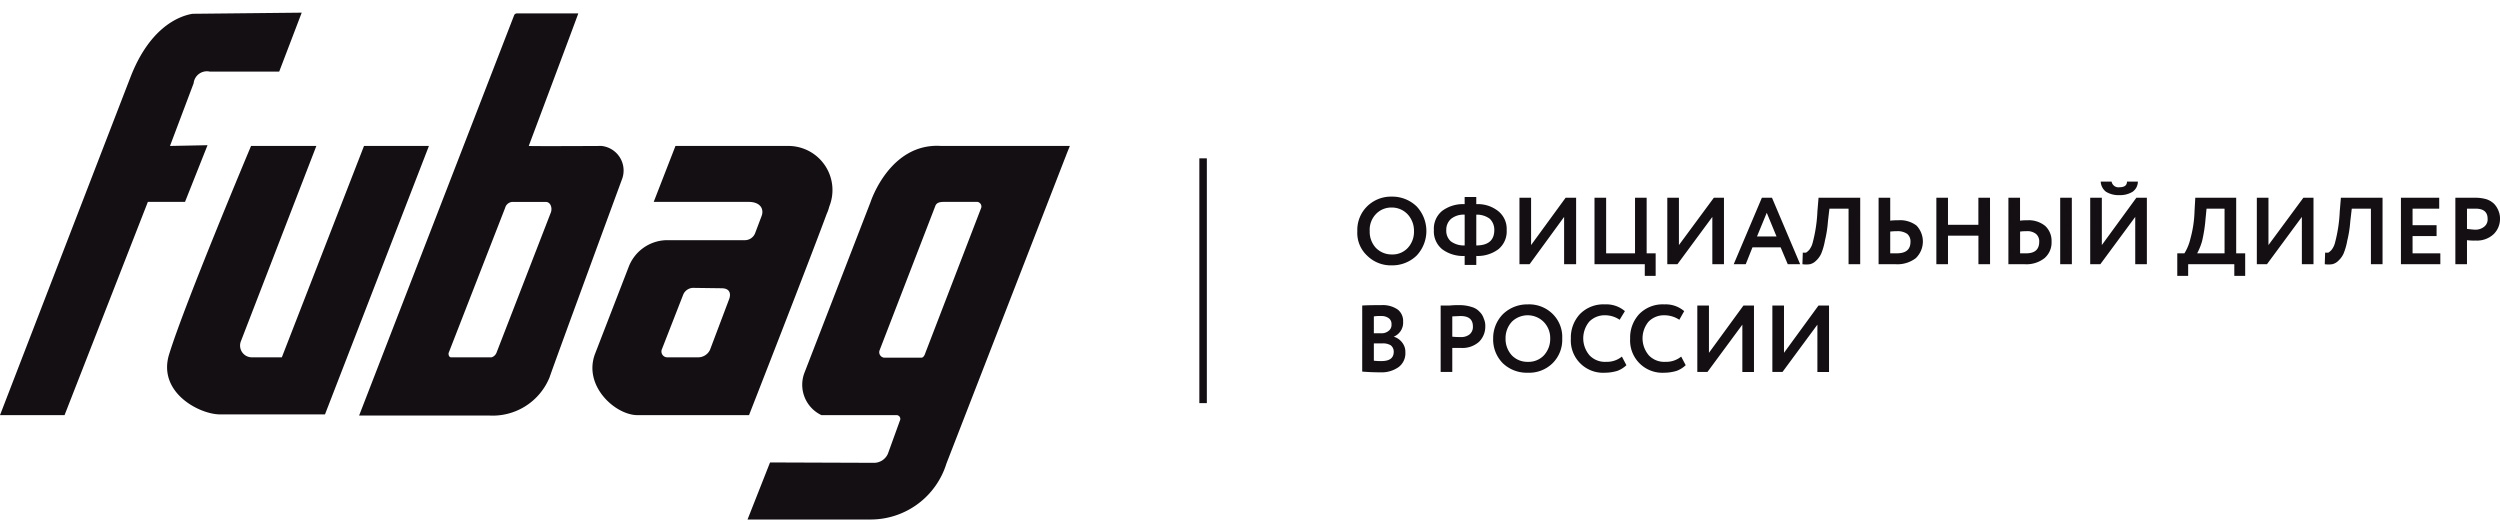
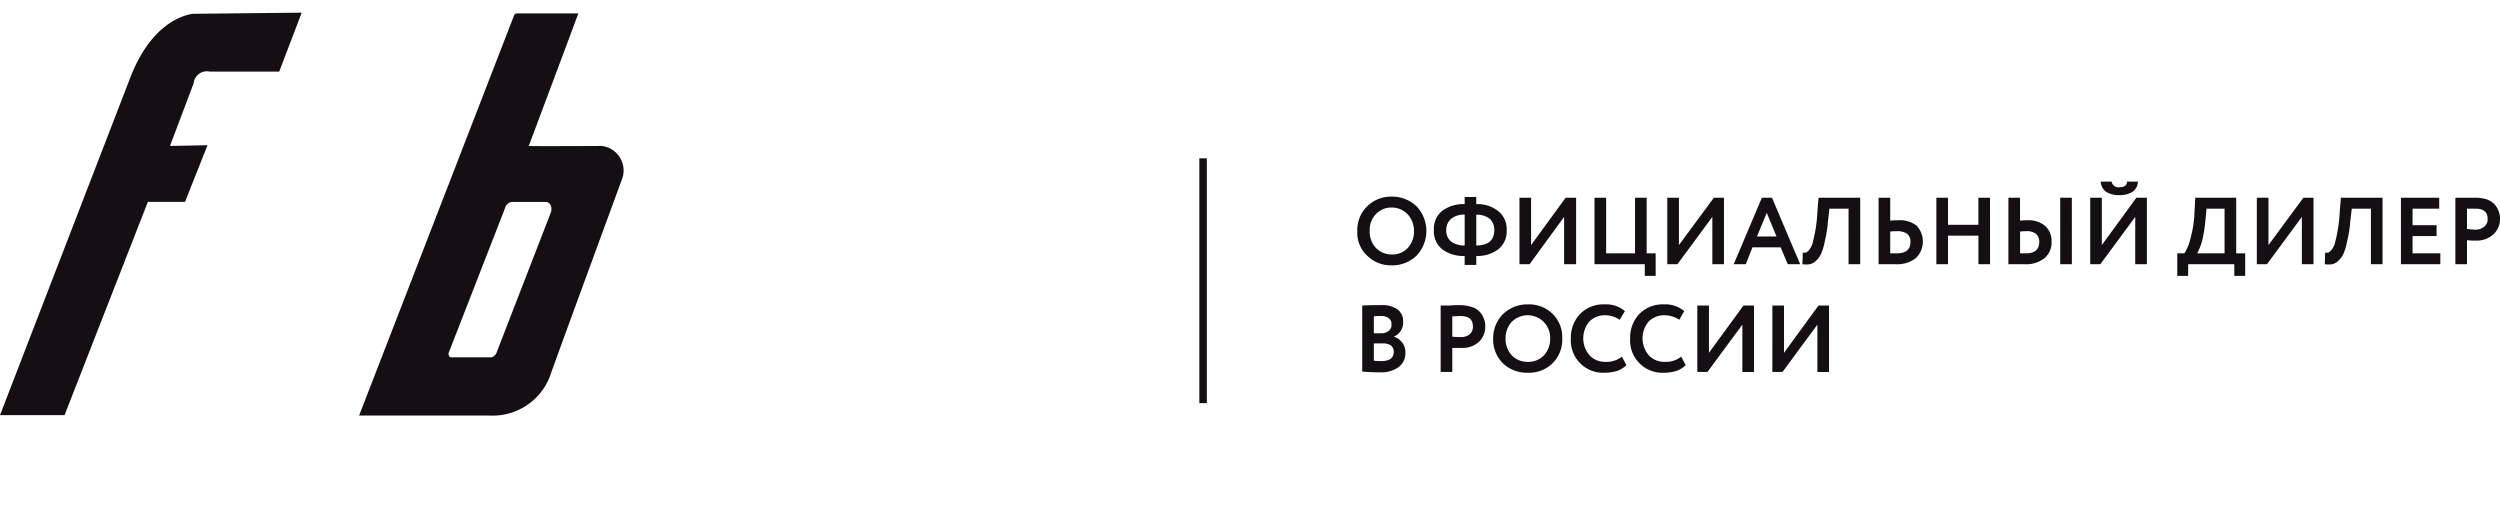
<svg xmlns="http://www.w3.org/2000/svg" id="Слой_1" data-name="Слой 1" viewBox="0 0 190.249 38.571" width="202px" height="43px">
  <defs>
    <style>
      .cls-1, .cls-3 {
        fill: #130f13;
      }

      .cls-1 {
        fill-rule: evenodd;
      }

      .cls-2 {
        fill: none;
        stroke: #130f13;
        stroke-miterlimit: 10;
        stroke-width: 0.571px;
      }
    </style>
  </defs>
  <title>fubag_logo</title>
  <g>
    <path class="cls-1" d="M0,30.629H4.912L11.252,14.4h2.827l1.713-4.314-2.856.057L14.736,5.371a1.015,1.015,0,0,1,1.228-.886h5.283L22.96,0,14.65.086c-1.199.2-3.313,1.2-4.712,4.8C8.567,8.429,0,30.629,0,30.629Z" />
-     <path class="cls-1" d="M32.641,10.143H27.701L21.447,26.229h-2.256A.896.896,0,0,1,18.334,25l5.74-14.857h-4.969s-5.026,11.943-6.226,15.829c-.914,2.886,2.227,4.571,3.827,4.6h8.025Z" />
-     <path class="cls-1" d="M47.32,12.714a1.88,1.88,0,0,0-1.542-2.571s-5.197.029-5.54,0c0,0,3.741-9.971,3.77-10.086H39.324A.226.226,0,0,0,39.124.2L27.329,30.657h9.881a4.671,4.671,0,0,0,4.626-2.943c0-.086,5.483-15,5.483-15ZM41.922,15.2,37.781,25.886a.602.602,0,0,1-.371.343H34.326c-.171,0-.228-.257-.171-.371l4.284-11a.609.609,0,0,1,.6-.457h2.484c.4,0,.514.486.4.8Z" />
-     <path class="cls-1" d="M63.112,14.743a3.357,3.357,0,0,0-3.113-4.6H51.403L49.747,14.4h7.225c.914,0,1.199.571.971,1.114L57.457,16.8a.839.839,0,0,1-.771.514h-5.997a3.159,3.159,0,0,0-2.856,2.057s-1.856,4.8-2.542,6.571c-.942,2.429,1.514,4.686,3.227,4.686h8.482s4.484-11.457,5.911-15.314a3.186,3.186,0,0,0,.2-.571ZM53.145,26.229H50.775A.444.444,0,0,1,50.375,25.6L52.003,21.429a.844.844,0,0,1,.714-.486l2.199.029c.657,0,.714.457.571.829l-1.456,3.857a.999.999,0,0,1-.885.571Z" />
-     <path class="cls-1" d="M81.417,10.143H71.622C67.71,9.886,66.253,14.4,66.253,14.4L61.198,27.457a2.559,2.559,0,0,0,1.314,3.171h5.74a.29.29,0,0,1,.257.343l-.942,2.6a1.16,1.16,0,0,1-1.028.686l-7.939-.029-1.713,4.343h9.395a6.041,6.041,0,0,0,5.74-4.257L81.074,11c.057-.114-.057.114.343-.857ZM74.392,14.4a.363.363,0,0,1,.286.429l-4.255,11.057c-.029.086-.114.371-.314.371H67.31a.417.417,0,0,1-.371-.571L71.165,14.743c.086-.257.286-.343.657-.343Z" />
+     <path class="cls-1" d="M47.32,12.714a1.88,1.88,0,0,0-1.542-2.571s-5.197.029-5.54,0c0,0,3.741-9.971,3.77-10.086H39.324A.226.226,0,0,0,39.124.2L27.329,30.657h9.881a4.671,4.671,0,0,0,4.626-2.943c0-.086,5.483-15,5.483-15ZM41.922,15.2,37.781,25.886a.602.602,0,0,1-.371.343H34.326c-.171,0-.228-.257-.171-.371l4.284-11a.609.609,0,0,1,.6-.457h2.484c.4,0,.514.486.4.8" />
    <line class="cls-2" x1="91.555" y1="11.086" x2="91.555" y2="29.714" />
    <path class="cls-3" d="M103.292,16.629a2.52,2.52,0,0,1,.714-1.857A2.582,2.582,0,0,1,105.919,14a2.654,2.654,0,0,1,1.885.743,2.73,2.73,0,0,1,0,3.743,2.654,2.654,0,0,1-1.885.743,2.56,2.56,0,0,1-1.885-.743,2.353,2.353,0,0,1-.742-1.857Zm.942,0a1.798,1.798,0,0,0,.457,1.257,1.66,1.66,0,0,0,1.228.514,1.574,1.574,0,0,0,1.228-.514,1.798,1.798,0,0,0,.457-1.257,1.842,1.842,0,0,0-.485-1.286,1.643,1.643,0,0,0-1.199-.514,1.616,1.616,0,0,0-1.228.514,1.73,1.73,0,0,0-.457,1.286ZM112.345,19.2h-.885v-.686A2.663,2.663,0,0,1,109.746,18a1.749,1.749,0,0,1-.628-1.457,1.749,1.749,0,0,1,.628-1.457,2.663,2.663,0,0,1,1.713-.514v-.543h.885v.543a2.49,2.49,0,0,1,1.685.543,1.73,1.73,0,0,1,.628,1.429A1.749,1.749,0,0,1,114.03,18a2.633,2.633,0,0,1-1.685.514Zm1.371-2.657a1.163,1.163,0,0,0-.343-.857,1.633,1.633,0,0,0-1.028-.314v2.343c.914,0,1.371-.4,1.371-1.171Zm-3.655,0a1.078,1.078,0,0,0,.343.857,1.663,1.663,0,0,0,1.057.314V15.371a1.524,1.524,0,0,0-1.028.314,1.087,1.087,0,0,0-.371.857Zm8.967-1-2.627,3.6h-.771V14.086h.885v3.6l2.627-3.6h.8v5.057h-.914Zm6.14,3.6h-3.827V14.086h.885v4.229h2.199V14.086h.885v4.229h.685v1.714h-.828Zm5.14-3.6-2.656,3.6h-.771V14.086h.885v3.6l2.656-3.6h.771v5.057h-.885Zm2.542,3.6H131.935l2.142-5.057h.771l2.142,5.057h-.942l-.543-1.286h-2.142Zm2.342-2.114-.743-1.8-.742,1.8Zm6.368,2.114h-.885V14.914h-1.456l-.114.971a8.697,8.697,0,0,1-.228,1.457,4.79,4.79,0,0,1-.286,1,1.675,1.675,0,0,1-.4.543.933.933,0,0,1-.457.257,1.911,1.911,0,0,1-.571,0l.029-.886a.77.77,0,0,0,.257,0,1.248,1.248,0,0,0,.228-.2,1.451,1.451,0,0,0,.257-.514,11.148,11.148,0,0,0,.371-2.429l.086-1.029h3.17Zm2.799-2.514a4.356,4.356,0,0,0-.514.029v1.657h.485c.714,0,1.057-.286,1.057-.886a.738.738,0,0,0-.257-.6,1.292,1.292,0,0,0-.771-.2Zm-1.399-2.543h.885v1.743a4.02,4.02,0,0,1,.571-.029,2.079,2.079,0,0,1,1.428.4,1.761,1.761,0,0,1-.057,2.486,2.311,2.311,0,0,1-1.542.457h-1.285Zm8.482,5.057h-.885V16.971H148.241v2.171H147.356V14.086h.885v2.057h2.313V14.086h.885Zm6.226,0H156.78V14.086h.885Zm-3.455-2.514a3.726,3.726,0,0,0-.485.029v1.657h.457c.657,0,1-.286 1-.886a.738.738,0,0,0-.257-.6,1.064,1.064,0,0,0-.714-.2ZM152.839,14.086h.885v1.743A3.64,3.64,0,0,1,154.267,15.8a1.971,1.971,0,0,1,1.371.429,1.549,1.549,0,0,1,.485,1.2,1.566,1.566,0,0,1-.543,1.257,2.23,2.23,0,0,1-1.514.457h-1.228Zm9.652,1.457-2.656,3.6h-.771V14.086h.885v3.6l2.627-3.6h.8v5.057h-.885Zm-2.627-2.686h.828a.528.528,0,0,0,.6.429c.371,0,.571-.143.571-.429h.828a.949.949,0,0,1-.4.771,1.791,1.791,0,0,1-.999.257,1.826,1.826,0,0,1-1.028-.257,1.033,1.033,0,0,1-.4-.771Zm6.654,7.171h-.828V18.314h.543A3.666,3.666,0,0,0,166.689,17.2a8.672,8.672,0,0,0,.314-2.086l.057-1.029h3.113v4.229h.685v1.714h-.828v-.886H166.518Zm1.399-5.114-.086.886a11.046,11.046,0,0,1-.257,1.6,4.702,4.702,0,0,1-.371.914h2.085v-3.4Zm7.254.629-2.656,3.6H171.744V14.086h.885v3.6l2.656-3.6h.771v5.057h-.885Zm6.14,3.6h-.885V14.914H178.969l-.114.971a8.697,8.697,0,0,1-.228,1.457,4.788,4.788,0,0,1-.286,1,1.675,1.675,0,0,1-.4.543.933.933,0,0,1-.457.257,1.903,1.903,0,0,1-.571,0l.029-.886a.755.755,0,0,0,.257,0,1.248,1.248,0,0,0,.228-.2,1.45,1.45,0,0,0,.257-.514,11.149,11.149,0,0,0,.371-2.429l.086-1.029h3.17Zm4.398,0H182.71V14.086h2.913v.829h-2.028v1.257H185.423V17h-1.828v1.314h2.113Zm2.028-1.829v1.829h-.885V14.086h1.456a2.962,2.962,0,0,1,.914.114,1.539,1.539,0,0,1,.6.371,1.665,1.665,0,0,1,.314.514,1.493,1.493,0,0,1,.114.6,1.619,1.619,0,0,1-.485,1.171,1.862,1.862,0,0,1-1.371.486,4.045,4.045,0,0,1-.657-.029Zm.657-2.4h-.657v1.543c.257.029.485.057.628.057a1.042,1.042,0,0,0,.685-.229.701.701,0,0,0,.257-.6c0-.514-.314-.771-.914-.771Zm-84.73,12.4V22.286c.514-.029 1-.029,1.456-.029a1.995,1.995,0,0,1,1.257.343,1.107,1.107,0,0,1,.4.914,1.155,1.155,0,0,1-.714,1.143h0a1.243,1.243,0,0,1,.628.429,1.144,1.144,0,0,1,.257.771,1.308,1.308,0,0,1-.514,1.114,2.232,2.232,0,0,1-1.371.4c-.571,0-1.057-.029-1.399-.057Zm1.514-2.143h-.628v1.314a4.44,4.44,0,0,0,.571.029c.628,0,.942-.229.942-.714a.61.61,0,0,0-.228-.486,1.123,1.123,0,0,0-.657-.143Zm-.086-2.086a3.108,3.108,0,0,0-.543.029V24.4h.6a.838.838,0,0,0,.543-.2.554.554,0,0,0,.2-.486.533.533,0,0,0-.2-.457.937.937,0,0,0-.6-.171Zm5.426,2.429v1.829h-.885V22.286h.685a6.701,6.701,0,0,1,.742-.029A2.974,2.974,0,0,1,112.002,22.4a1.268,1.268,0,0,1,.6.371,1.196,1.196,0,0,1,.314.514,1.326,1.326,0,0,1,.114.6,1.619,1.619,0,0,1-.485,1.171,1.896,1.896,0,0,1-1.371.457Zm.628-2.429-.628.029v1.543a5.294,5.294,0,0,0,.628.029,1.031,1.031,0,0,0,.685-.2.738.738,0,0,0,.257-.6c0-.543-.314-.8-.942-.8ZM113.63,24.8a2.59,2.59,0,0,1,.743-1.857A2.654,2.654,0,0,1,116.257,22.2a2.54,2.54,0,0,1,1.885.714A2.456,2.456,0,0,1,118.884,24.8a2.498,2.498,0,0,1-.742,1.886A2.54,2.54,0,0,1,116.257,27.4a2.63,2.63,0,0,1-1.885-.714,2.563,2.563,0,0,1-.743-1.886Zm.942,0a1.842,1.842,0,0,0,.485,1.286,1.635,1.635,0,0,0,1.199.486,1.611,1.611,0,0,0,1.228-.486A1.842,1.842,0,0,0,117.97,24.8a1.745,1.745,0,0,0-.514-1.286,1.724,1.724,0,0,0-2.399,0A1.842,1.842,0,0,0,114.572,24.8Zm8.853,1.371.343.657a2.011,2.011,0,0,1-.685.429,3.259,3.259,0,0,1-.942.143,2.454,2.454,0,0,1-2.599-2.6,2.618,2.618,0,0,1,.685-1.857A2.493,2.493,0,0,1,122.14,22.2a2.16,2.16,0,0,1,1.514.514l-.4.657a1.968,1.968,0,0,0-1.114-.343,1.635,1.635,0,0,0-1.199.486,1.99,1.99,0,0,0,.029,2.571,1.615,1.615,0,0,0,1.257.486,1.792,1.792,0,0,0,1.199-.4Zm4.512,0,.343.657a2.011,2.011,0,0,1-.685.429,3.259,3.259,0,0,1-.942.143,2.454,2.454,0,0,1-2.599-2.6,2.618,2.618,0,0,1,.685-1.857A2.493,2.493,0,0,1,126.652,22.2a2.16,2.16,0,0,1,1.514.514l-.371.657a2.059,2.059,0,0,0-1.142-.343,1.635,1.635,0,0,0-1.199.486,1.99,1.99,0,0,0,.029,2.571,1.615,1.615,0,0,0,1.257.486,1.792,1.792,0,0,0,1.199-.4Zm4.655-2.429-2.656,3.6H129.165V22.286h.885v3.6l2.627-3.6h.8v5.057h-.885Zm5.711,0-2.656,3.6h-.771V22.286h.885v3.6l2.627-3.6h.8v5.057h-.885Z" />
  </g>
</svg>